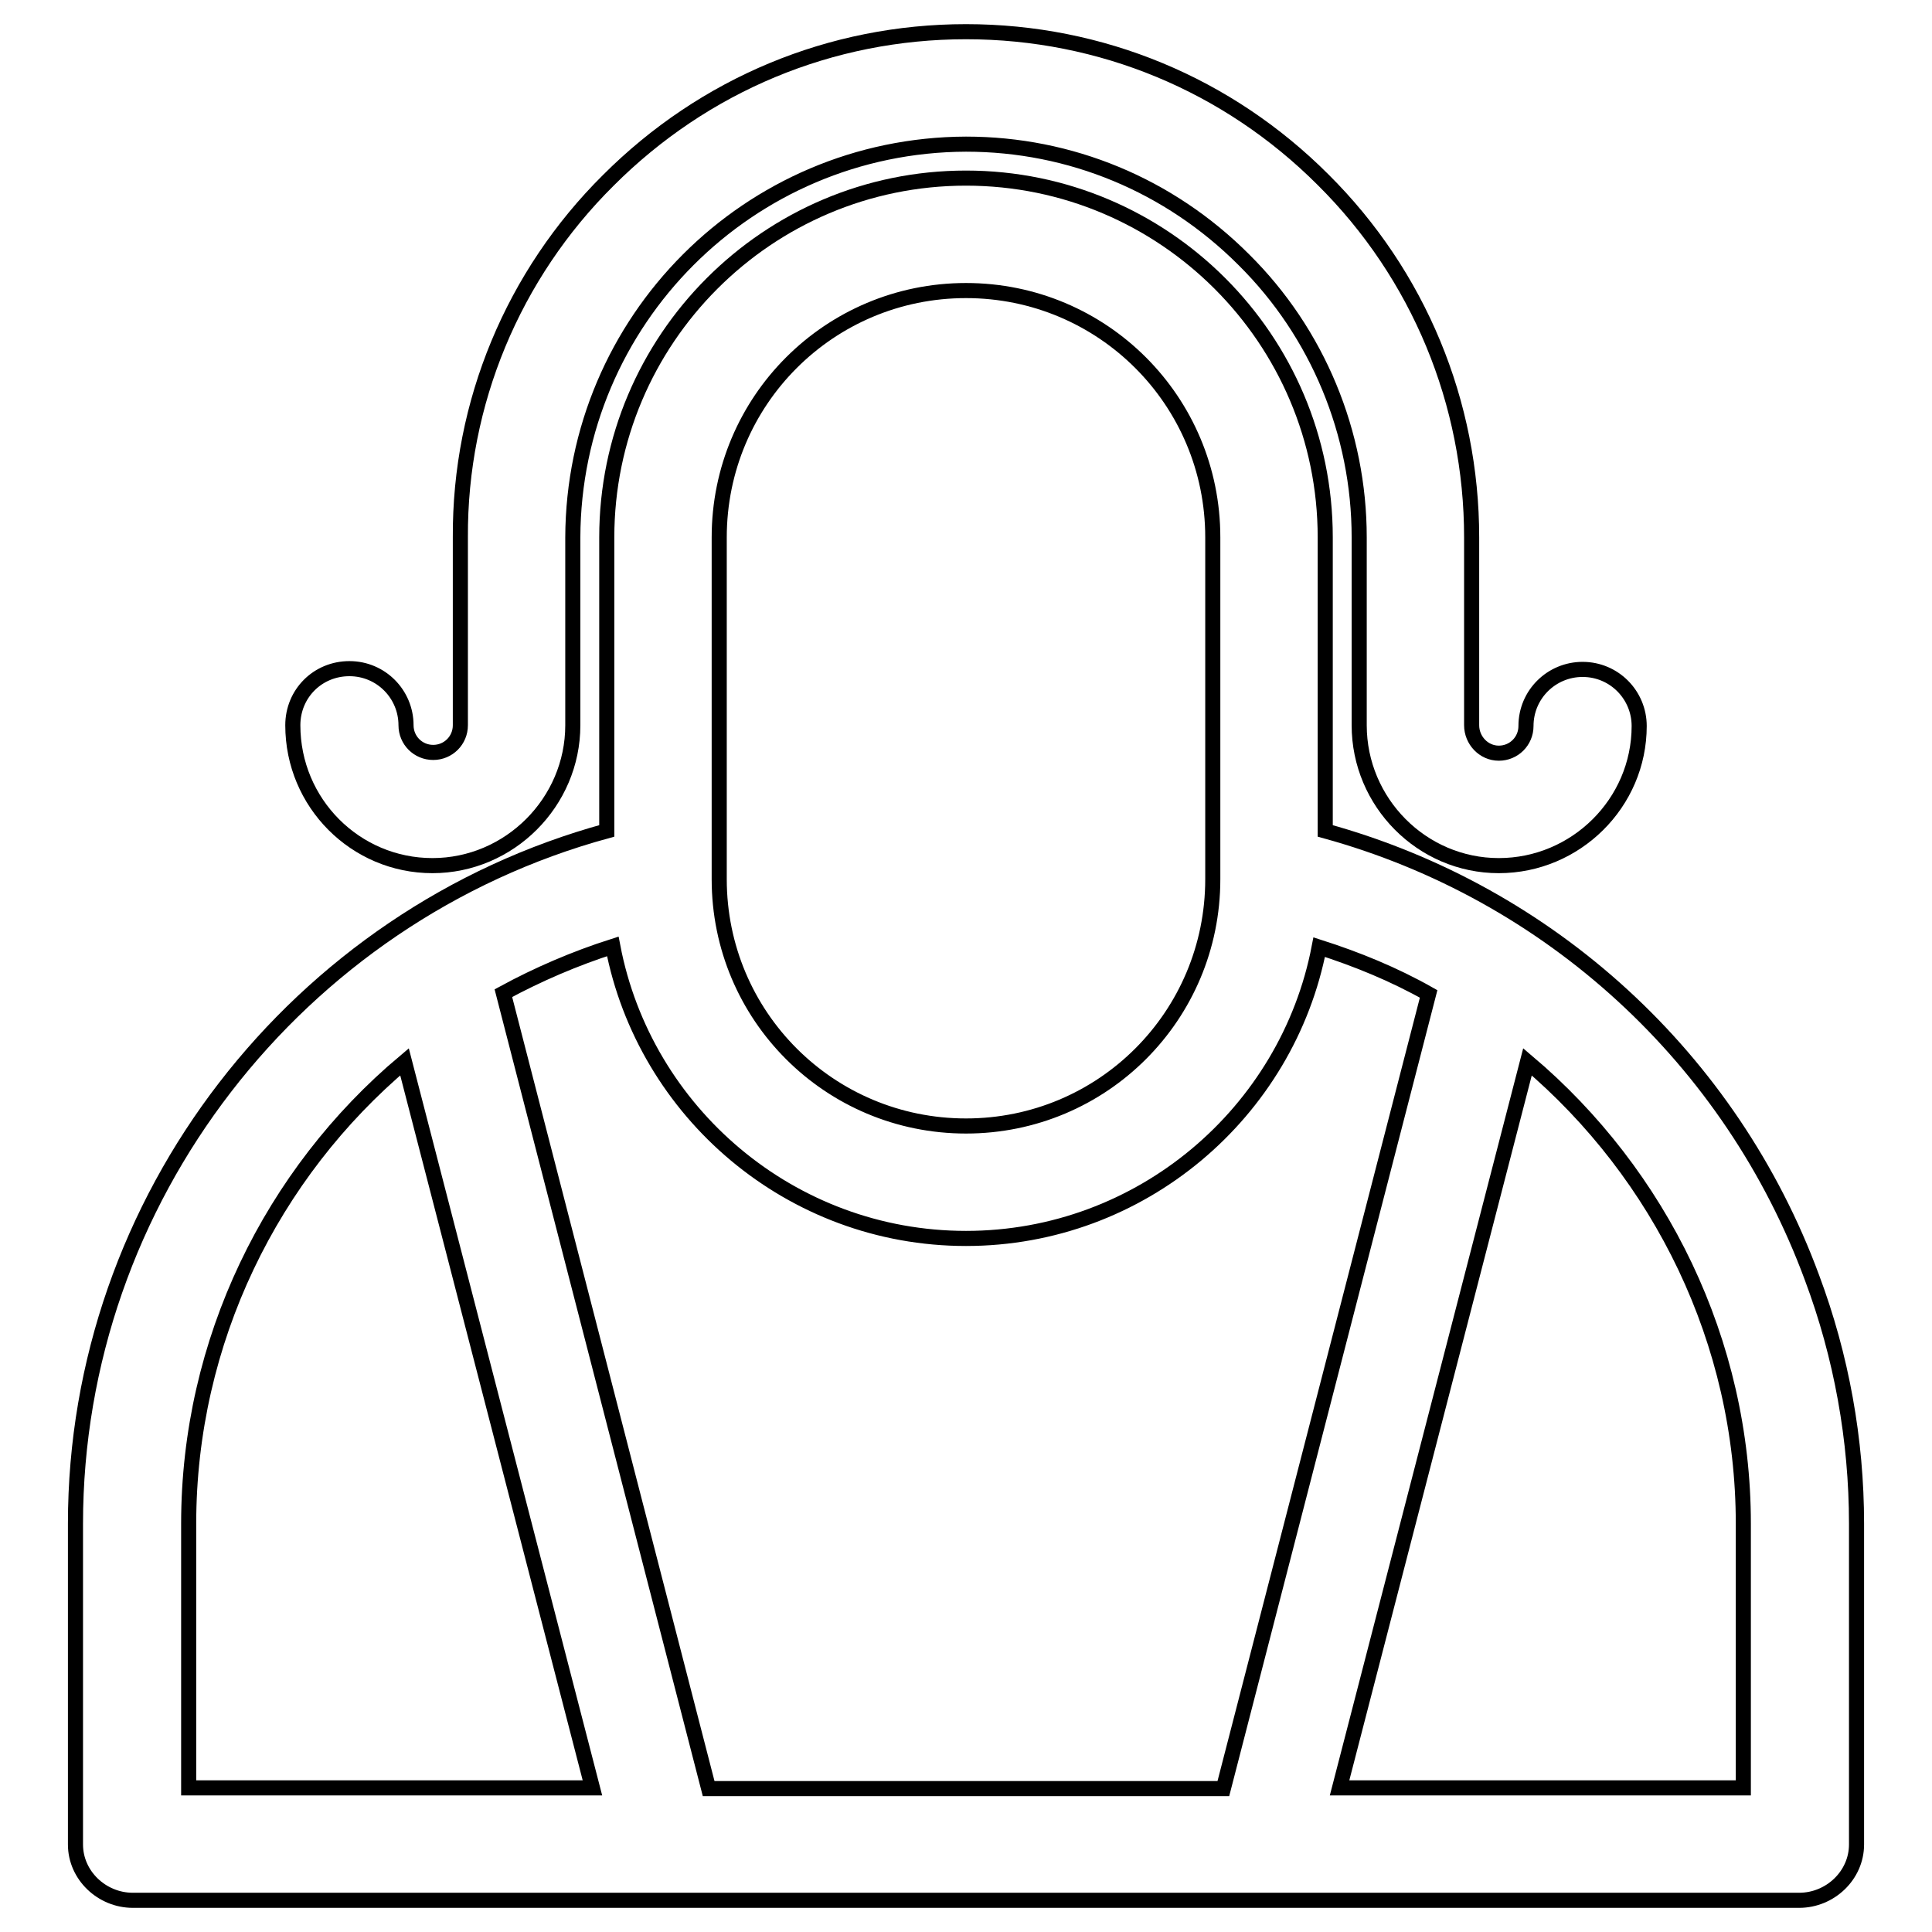
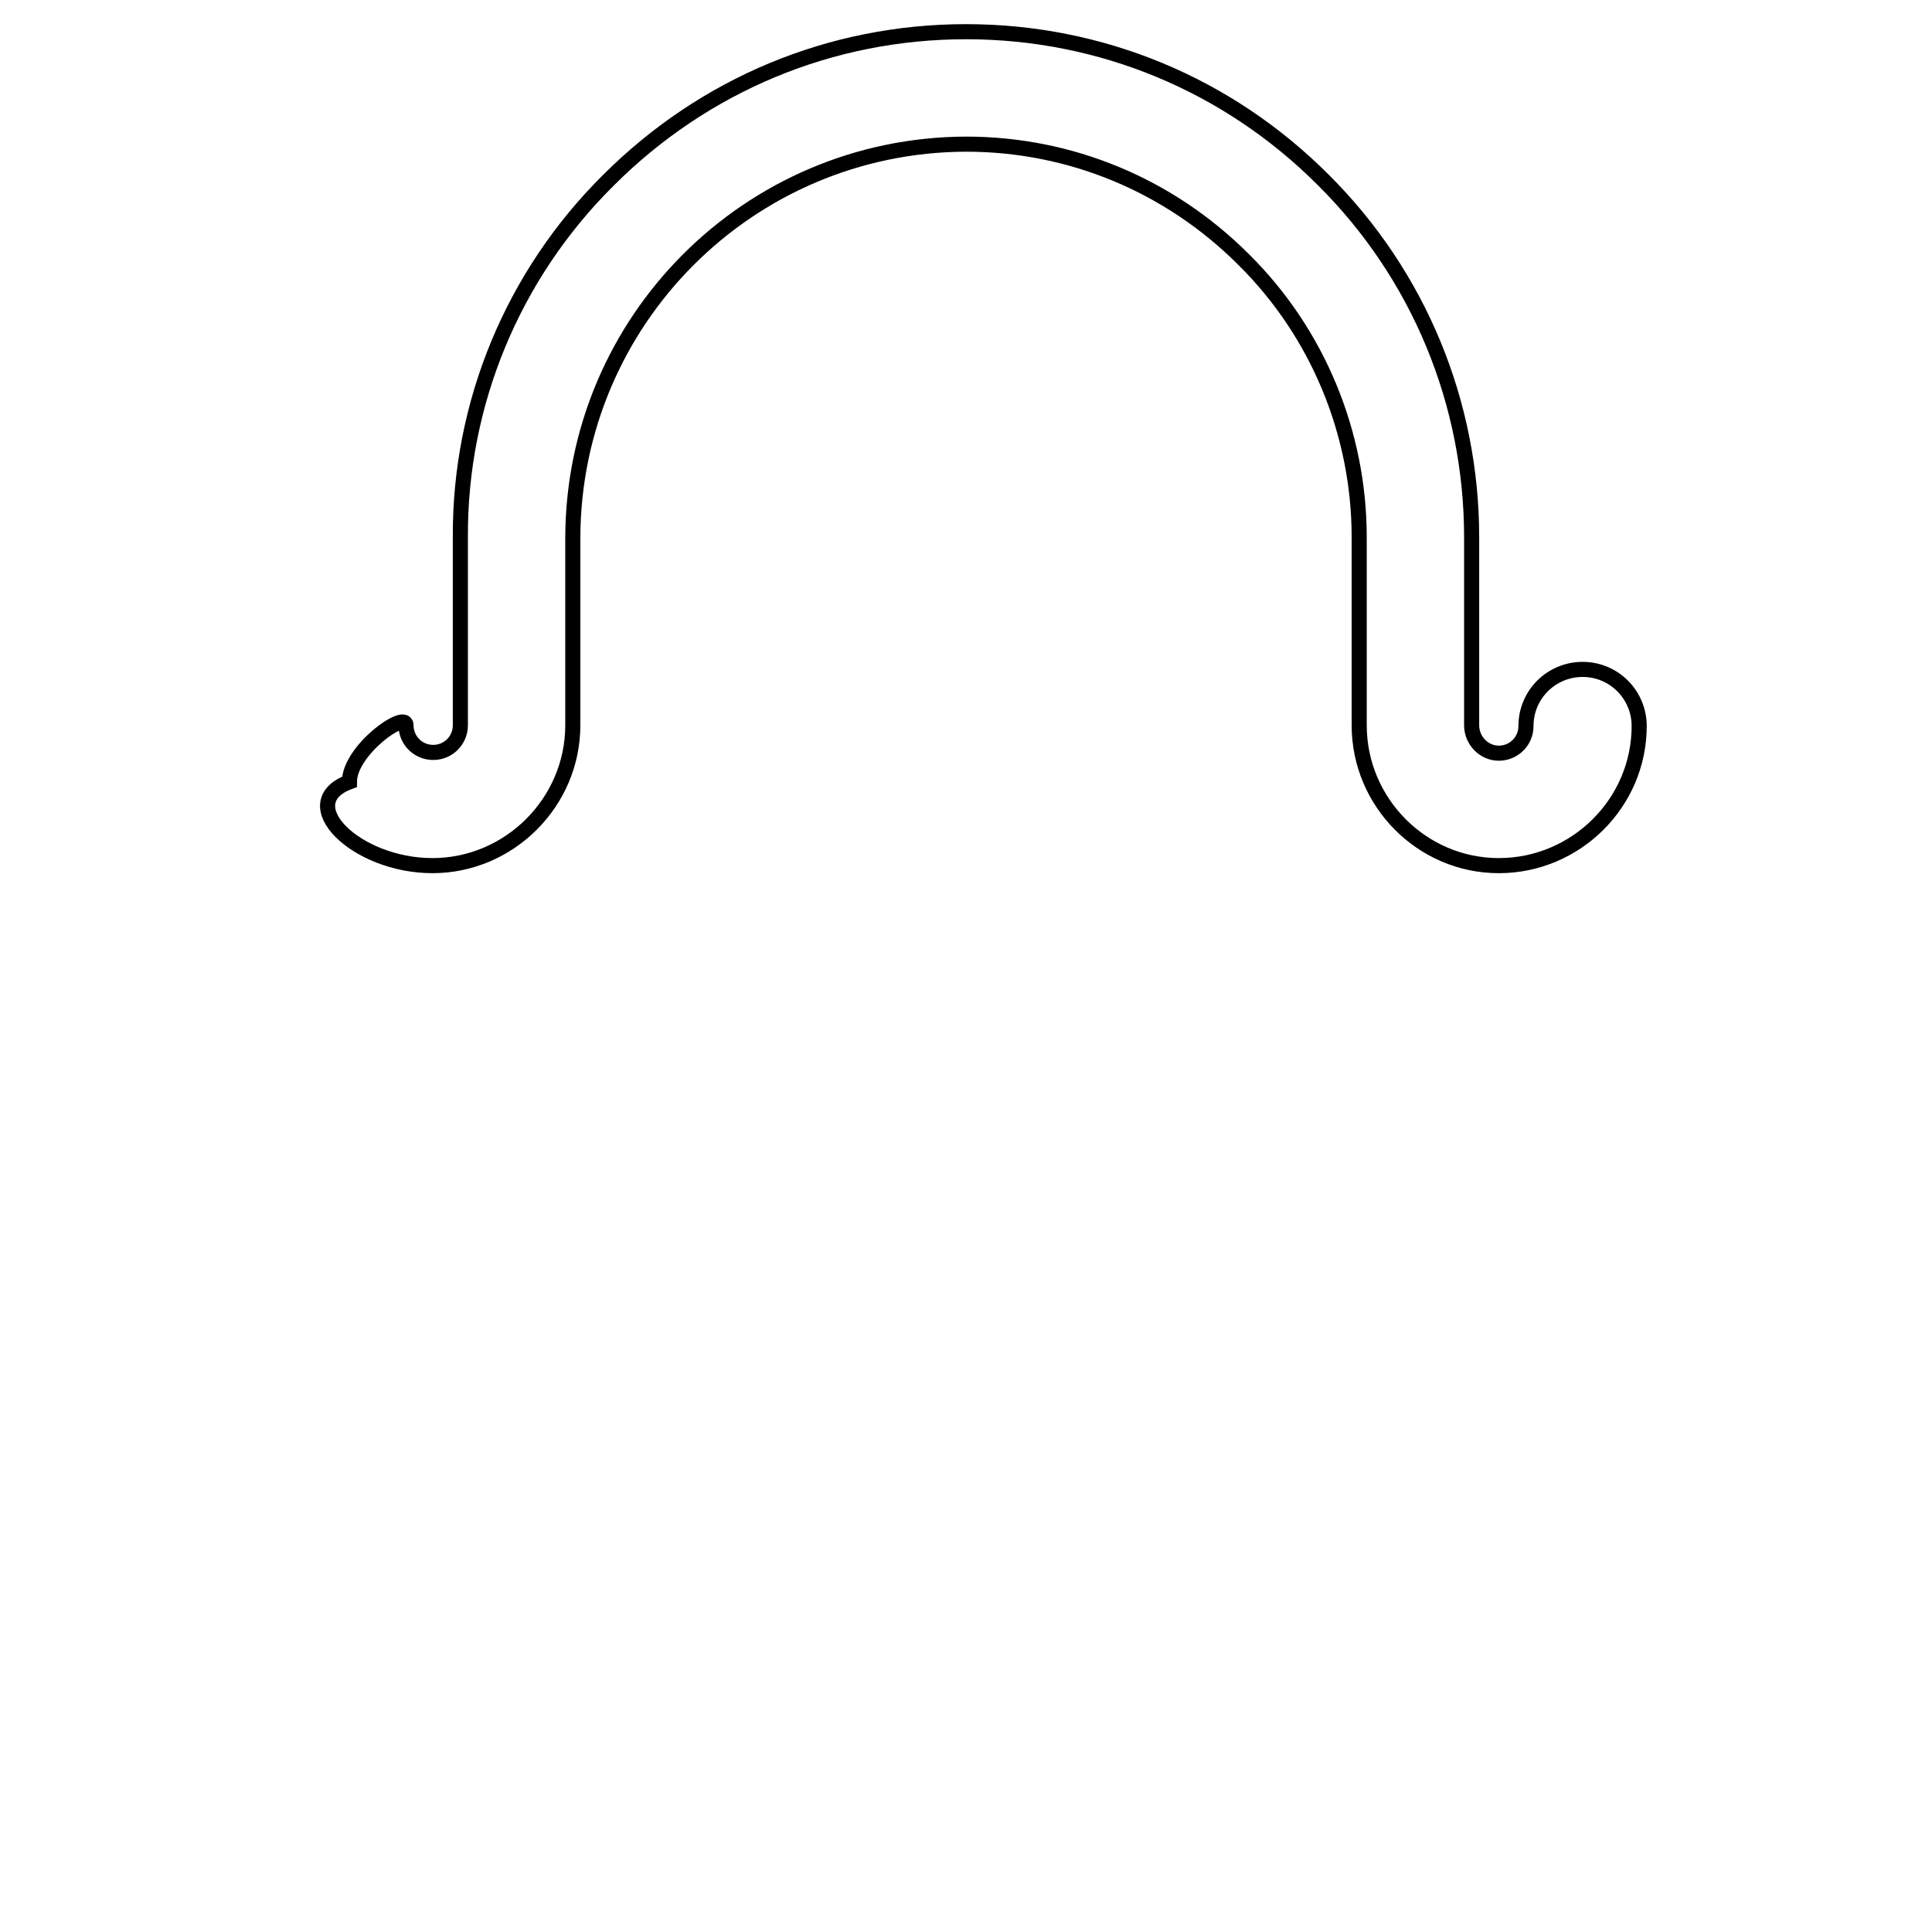
<svg xmlns="http://www.w3.org/2000/svg" version="1.1" x="0px" y="0px" viewBox="0 0 256 256" enable-background="new 0 0 256 256" xml:space="preserve">
  <g>
-     <path stroke-width="2" fill-opacity="0" stroke="#000000" d="M240.1,169.3c-10.7-29-34.7-51-64.5-59.2V71.2c0-26.3-21.4-47.6-47.6-47.6c-26.3,0-47.6,21.4-47.6,47.6 v38.9c-41,11.2-70.4,48.8-70.4,91.8v42.5c0,4.1,3.5,7.4,7.6,7.4h220.8c4.1,0,7.6-3.3,7.6-7.4v-42.5 C246,190.8,244,179.7,240.1,169.3L240.1,169.3z M128,164.1c23.2,0,42.6-16.7,46.8-38.6c5,1.6,9.9,3.6,14.5,6.2l-27.2,105.3H93.9 L66.7,131.6c4.6-2.5,9.5-4.6,14.5-6.2C85.4,147.4,104.8,164.1,128,164.1z M95.3,85V71.2c0-18.1,14.6-32.7,32.7-32.7 c18.1,0,32.7,14.6,32.7,32.7v45.3c0,18.1-14.6,32.7-32.7,32.7c-18.1,0-32.7-14.6-32.7-32.7V85L95.3,85z M25,201.9 c0-24.2,11-46.4,28.6-61.2l24.9,96.2H25V201.9z M231,236.9h-53.5l24.9-96.2c17.6,14.9,28.6,37.1,28.6,61.2V236.9z" />
-     <path stroke-width="2" fill-opacity="0" stroke="#000000" d="M57.3,114.7c10.2,0,18.6-8.4,18.6-18.6v-0.2h0V71.2c0.1-28.7,23.3-52,52.1-52.1c13.8,0,26.9,5.4,36.8,15.3 c9.8,9.7,15.3,23,15.3,36.8v24.7h0v0.2c0,10.2,8.3,18.6,18.5,18.6c10.2,0,18.6-8.3,18.6-18.5l0,0c0-4.1-3.3-7.5-7.5-7.5 c-4.1,0-7.5,3.3-7.5,7.5c0,2-1.6,3.6-3.6,3.6l0,0c-2,0-3.6-1.7-3.6-3.7v-0.2h0V71.2c0-17.8-7-34.8-19.7-47.4 C162.7,11.2,145.9,4.2,128,4.2c-17.9,0-34.7,7-47.4,19.7C68,36.4,60.9,53.4,61,71.2v24.7h0v0.2c0,2-1.6,3.6-3.6,3.6 c-2,0-3.6-1.6-3.6-3.6c0-4.1-3.3-7.5-7.5-7.5s-7.5,3.3-7.5,7.5C38.8,106.4,47.1,114.7,57.3,114.7z" />
+     <path stroke-width="2" fill-opacity="0" stroke="#000000" d="M57.3,114.7c10.2,0,18.6-8.4,18.6-18.6v-0.2h0V71.2c0.1-28.7,23.3-52,52.1-52.1c13.8,0,26.9,5.4,36.8,15.3 c9.8,9.7,15.3,23,15.3,36.8v24.7h0v0.2c0,10.2,8.3,18.6,18.5,18.6c10.2,0,18.6-8.3,18.6-18.5l0,0c0-4.1-3.3-7.5-7.5-7.5 c-4.1,0-7.5,3.3-7.5,7.5c0,2-1.6,3.6-3.6,3.6l0,0c-2,0-3.6-1.7-3.6-3.7v-0.2h0V71.2c0-17.8-7-34.8-19.7-47.4 C162.7,11.2,145.9,4.2,128,4.2c-17.9,0-34.7,7-47.4,19.7C68,36.4,60.9,53.4,61,71.2v24.7h0v0.2c0,2-1.6,3.6-3.6,3.6 c-2,0-3.6-1.6-3.6-3.6s-7.5,3.3-7.5,7.5C38.8,106.4,47.1,114.7,57.3,114.7z" />
  </g>
</svg>